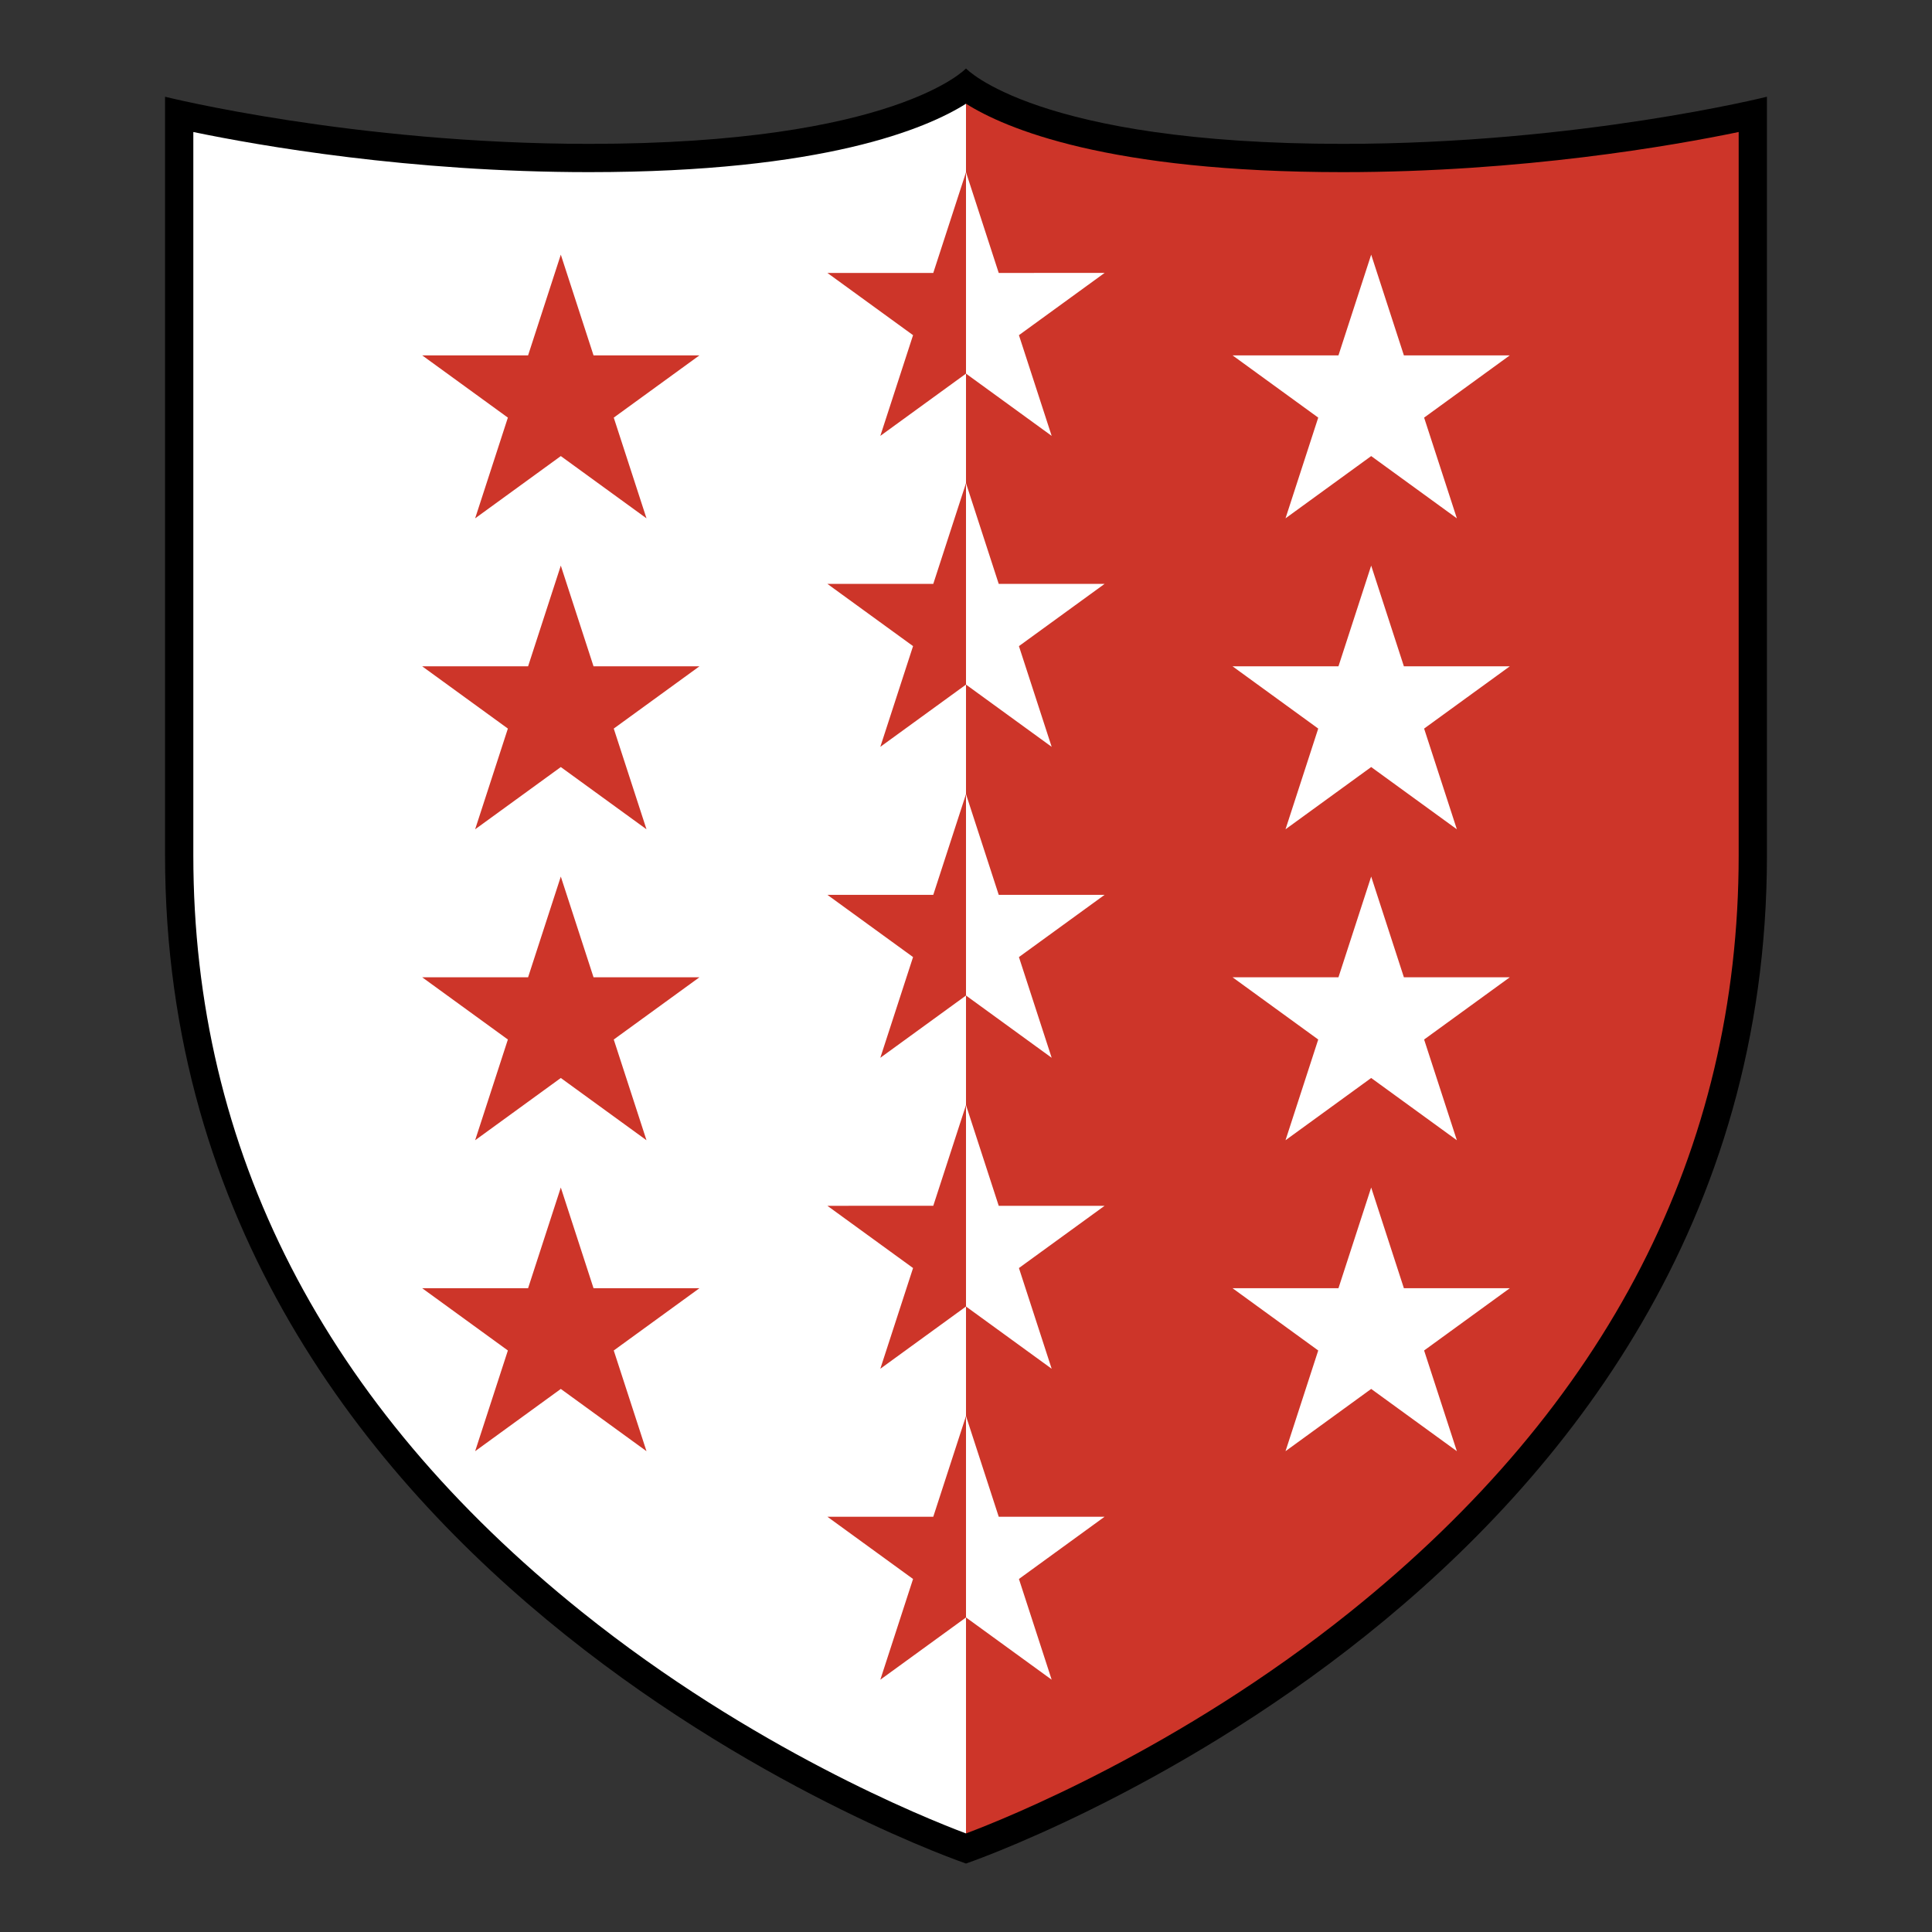
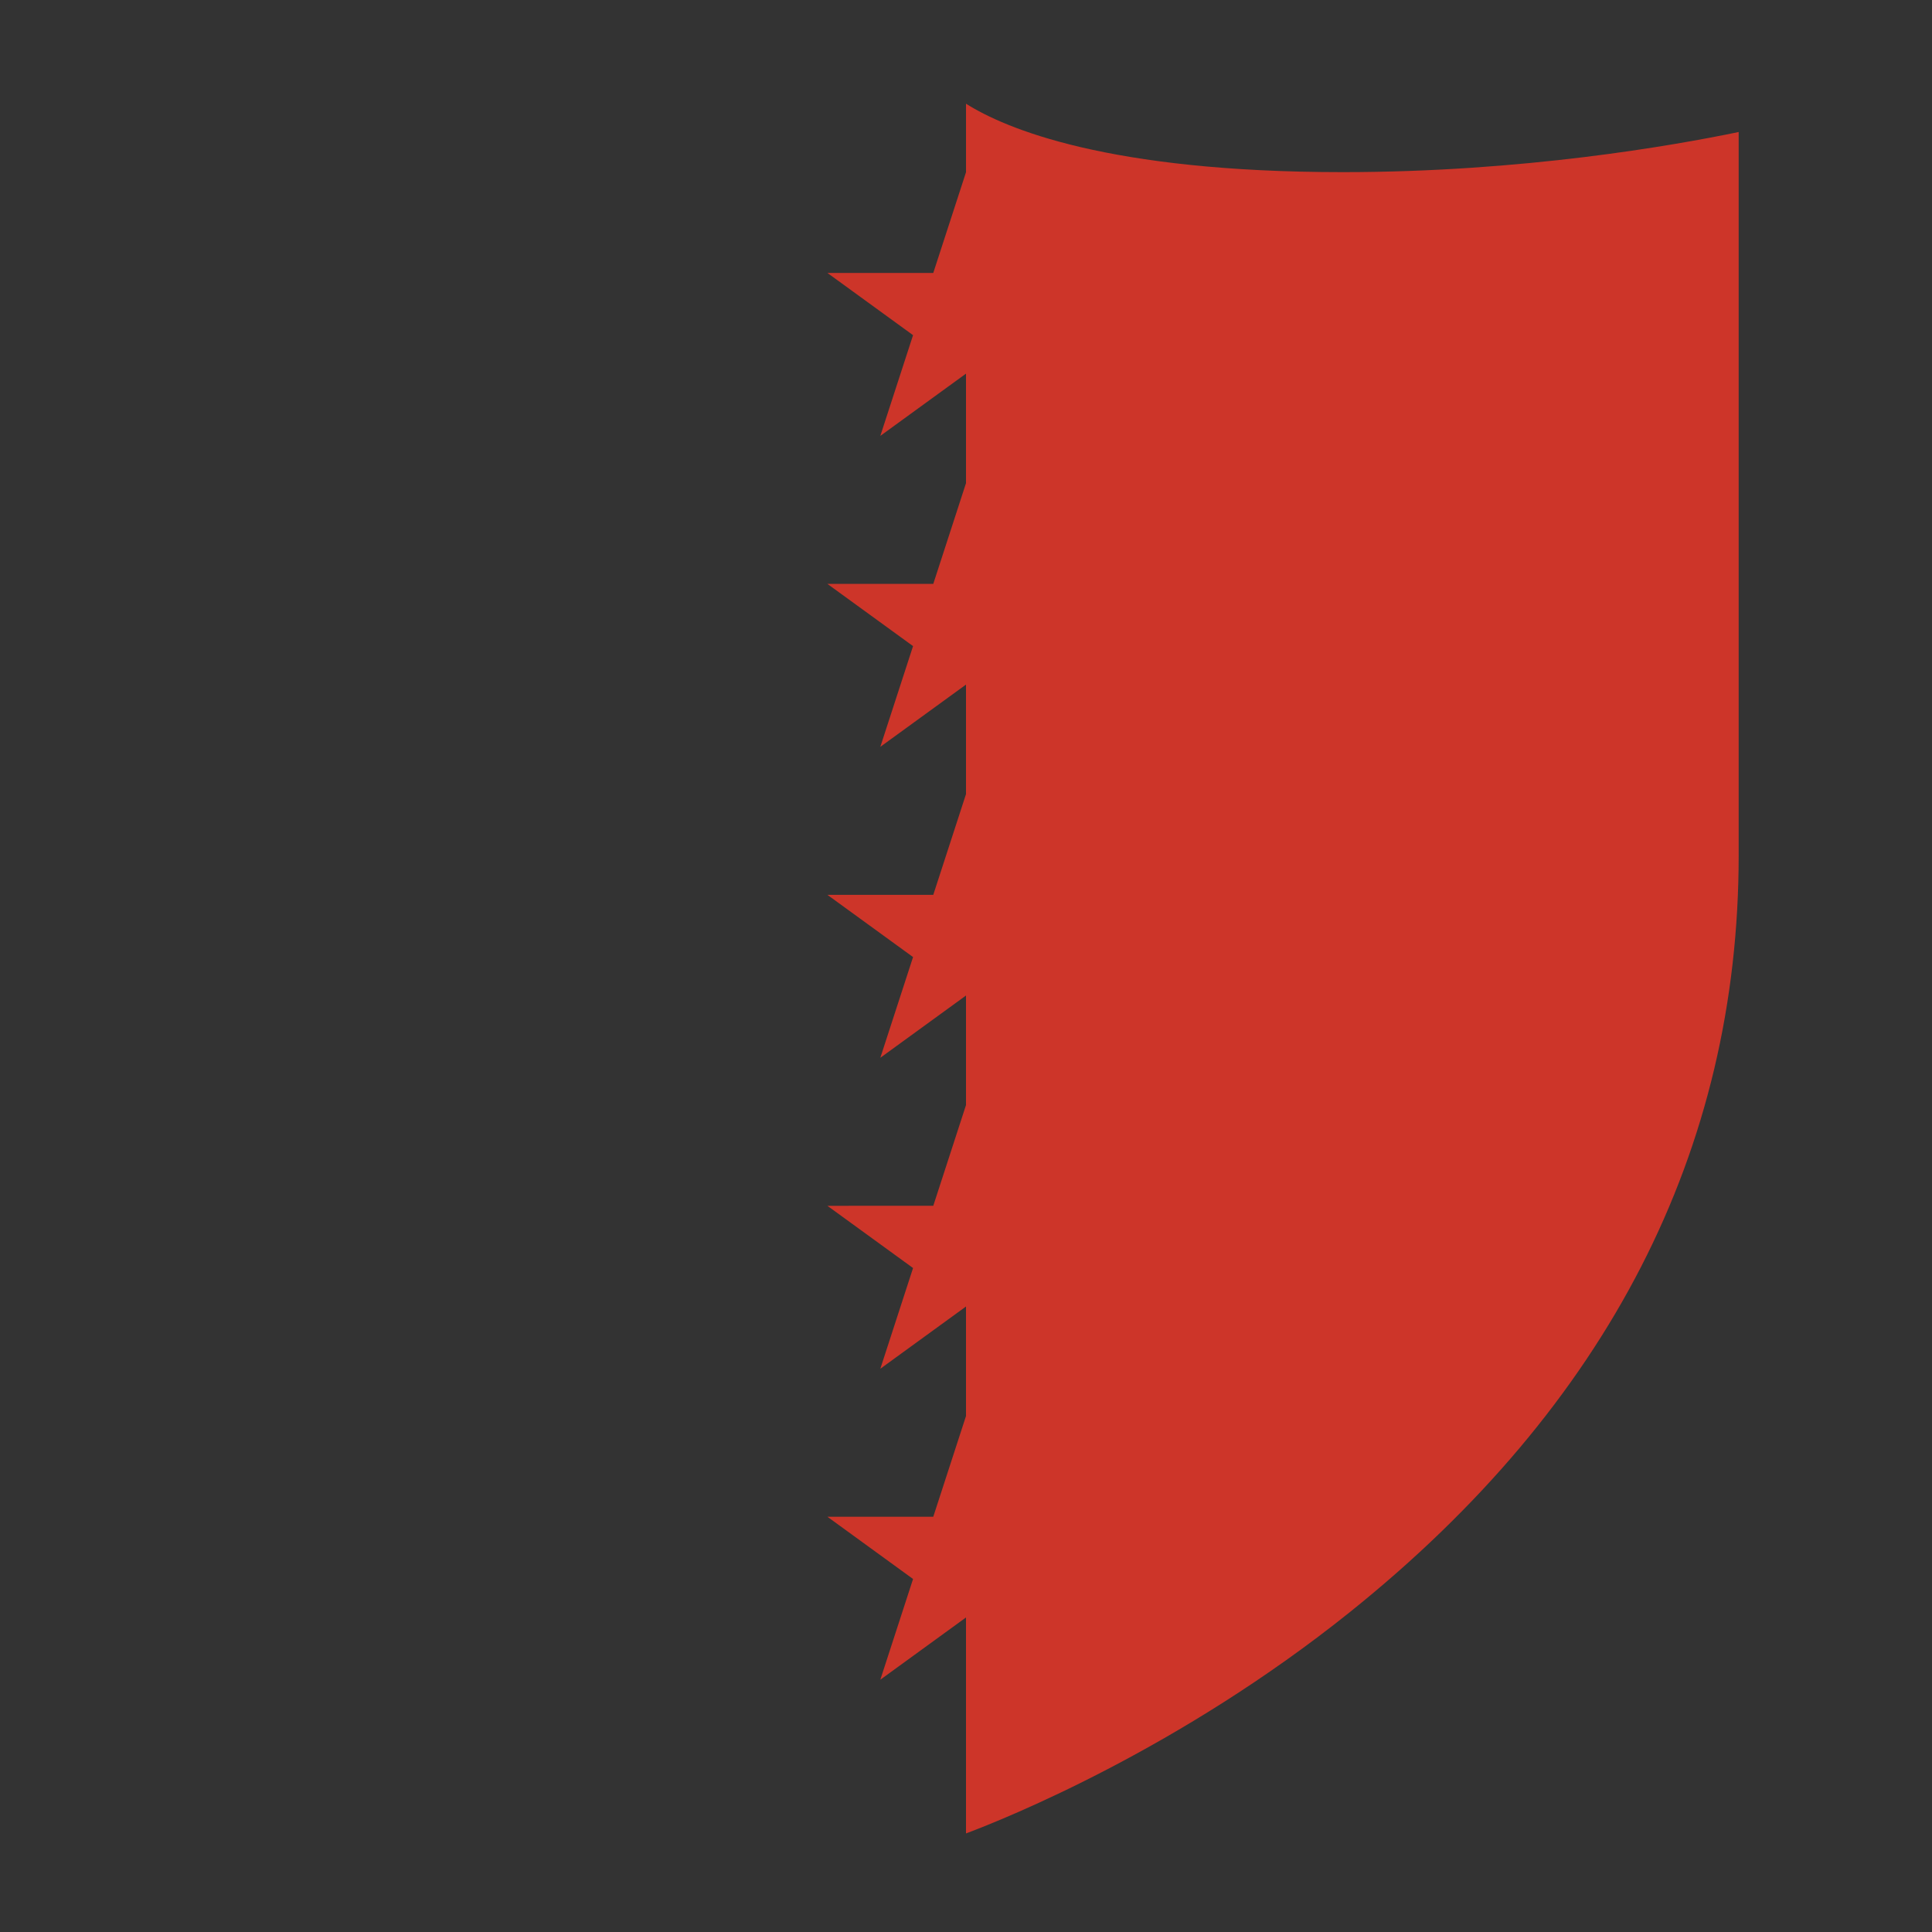
<svg xmlns="http://www.w3.org/2000/svg" width="2500" height="2500" viewBox="0 0 192.756 192.756">
  <rect x="0" y="0" width="192.756" height="192.756" fill="#333333" stroke="none" />
  <path fill="#fff" fill-opacity="0" d="M0 192.756h192.756V0H0v192.756z" />
-   <path d="M16.467 9.652v75.68c0 73.328 79.911 100.594 79.911 100.594s79.91-27.266 79.91-100.594V9.652s-18.803 4.701-42.306 4.701c-30.554 0-37.604-7.521-37.604-7.521s-7.052 7.521-37.605 7.521c-23.503 0-42.306-4.701-42.306-4.701z" fill-rule="evenodd" clip-rule="evenodd" />
-   <path d="M96.378 182.922c-4.081-1.531-21.318-8.461-38.329-22.105-25.72-20.631-38.761-46.029-38.761-75.484V13.171c6.547 1.359 21.577 4.003 39.485 4.003 23.463 0 33.685-4.353 37.605-6.825v172.573z" fill-rule="evenodd" clip-rule="evenodd" fill="#fff" />
  <path d="M96.378 182.922c4.08-1.531 21.315-8.461 38.328-22.105 25.719-20.631 38.762-46.029 38.762-75.485V13.171c-6.548 1.359-21.577 4.003-39.485 4.003-23.465 0-33.687-4.354-37.604-6.826v6.834L93.113 27.23H82.549l8.547 6.21-3.266 10.048 8.548-6.211v10.928l-3.265 10.049H82.549l8.547 6.209-3.266 10.049 8.548-6.21v10.927l-3.265 10.049H82.549l8.547 6.209-3.266 10.048 8.548-6.211v10.93l-3.265 10.049H82.549l8.547 6.209-3.266 10.049 8.548-6.211v10.928l-3.265 10.047H82.549l8.547 6.211-3.266 10.049 8.548-6.211v21.548z" fill-rule="evenodd" clip-rule="evenodd" fill="#cd3529" />
-   <path fill-rule="evenodd" clip-rule="evenodd" fill="#fff" d="M142.084 41.666l8.547-6.21h-10.564l-3.264-10.049-3.265 10.049h-10.565l8.547 6.21-3.264 10.048 8.547-6.211 8.548 6.211-3.267-10.048zM142.084 72.69l8.547-6.21h-10.564l-3.264-10.049-3.265 10.049h-10.565l8.547 6.21-3.264 10.048 8.547-6.21 8.548 6.21-3.267-10.048zM142.084 103.713l8.547-6.209h-10.564l-3.264-10.049-3.265 10.049h-10.565l8.547 6.209-3.264 10.049 8.547-6.211 8.548 6.211-3.267-10.049zM142.084 134.738l8.547-6.211h-10.564l-3.264-10.048-3.265 10.048h-10.565l8.547 6.211-3.264 10.047 8.547-6.211 8.548 6.211-3.267-10.047zM96.378 130.35l8.547 6.211-3.266-10.049 8.547-6.209H99.643l-3.265-10.049v20.096zM96.378 161.373l8.547 6.211-3.266-10.049 8.547-6.211H99.643l-3.265-10.047v20.096zM96.378 99.324l8.547 6.211-3.266-10.048 8.547-6.209H99.643l-3.265-10.049v20.095zM96.378 68.301l8.547 6.211-3.266-10.048 8.547-6.21H99.643l-3.265-10.049v20.096zM96.378 37.277l8.547 6.211-3.266-10.048 8.547-6.21H99.643l-3.265-10.049v20.096z" />
-   <path fill-rule="evenodd" clip-rule="evenodd" fill="#cd3529" d="M61.234 41.666l8.547-6.21H59.217l-3.265-10.049-3.265 10.049H42.123l8.548 6.21-3.266 10.048 8.547-6.211 8.548 6.211-3.266-10.048zM61.234 72.69l8.547-6.21H59.217l-3.265-10.049-3.265 10.049H42.123l8.548 6.21-3.266 10.048 8.547-6.21 8.548 6.21-3.266-10.048zM61.234 103.713l8.547-6.209H59.217l-3.265-10.049-3.265 10.049H42.123l8.548 6.209-3.266 10.049 8.547-6.211 8.548 6.211-3.266-10.049zM61.234 134.738l8.547-6.211H59.217l-3.265-10.048-3.265 10.048H42.123l8.548 6.211-3.266 10.047 8.547-6.211 8.548 6.211-3.266-10.047z" />
</svg>